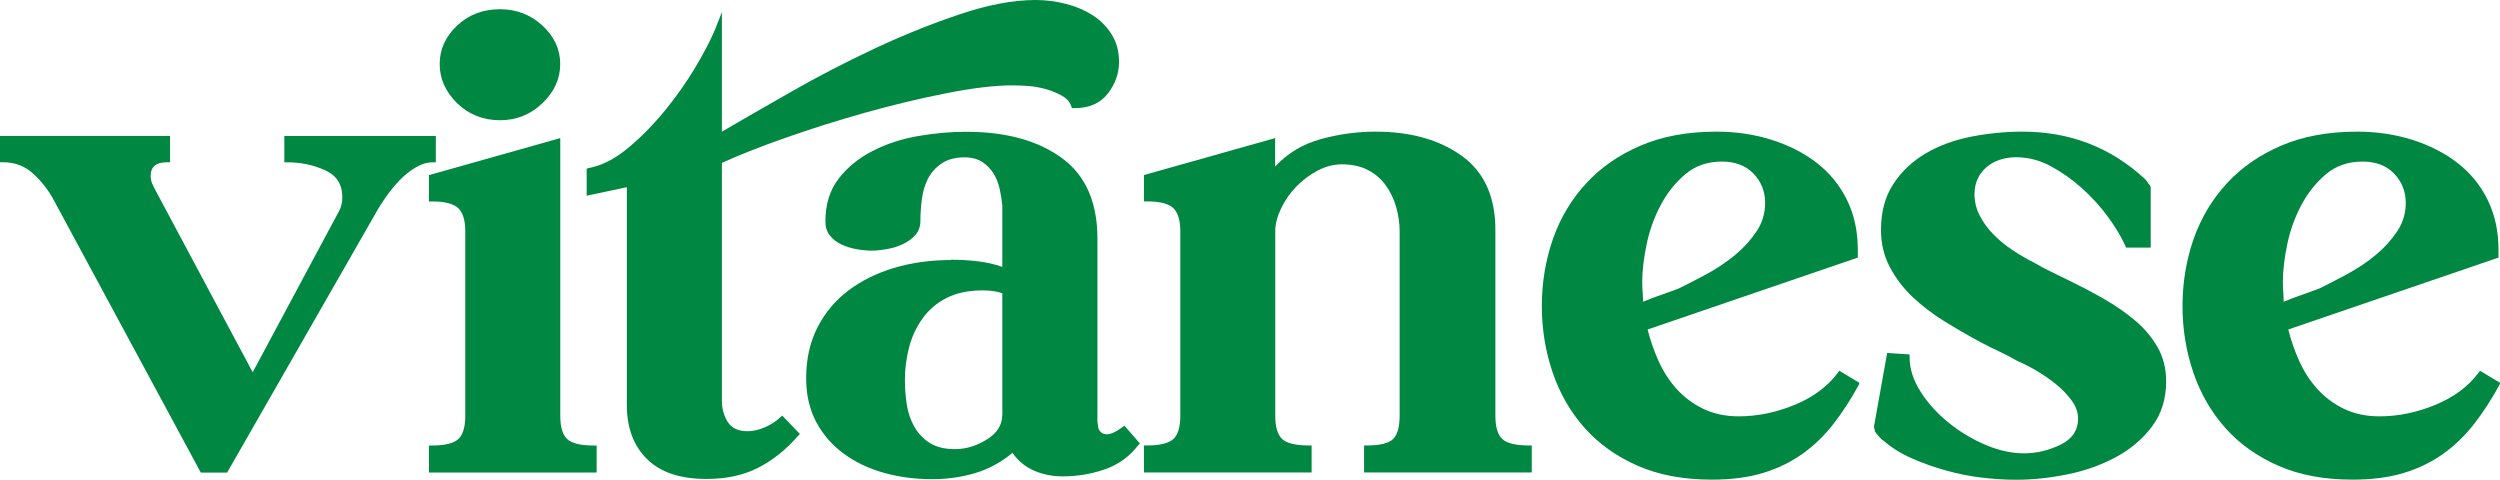
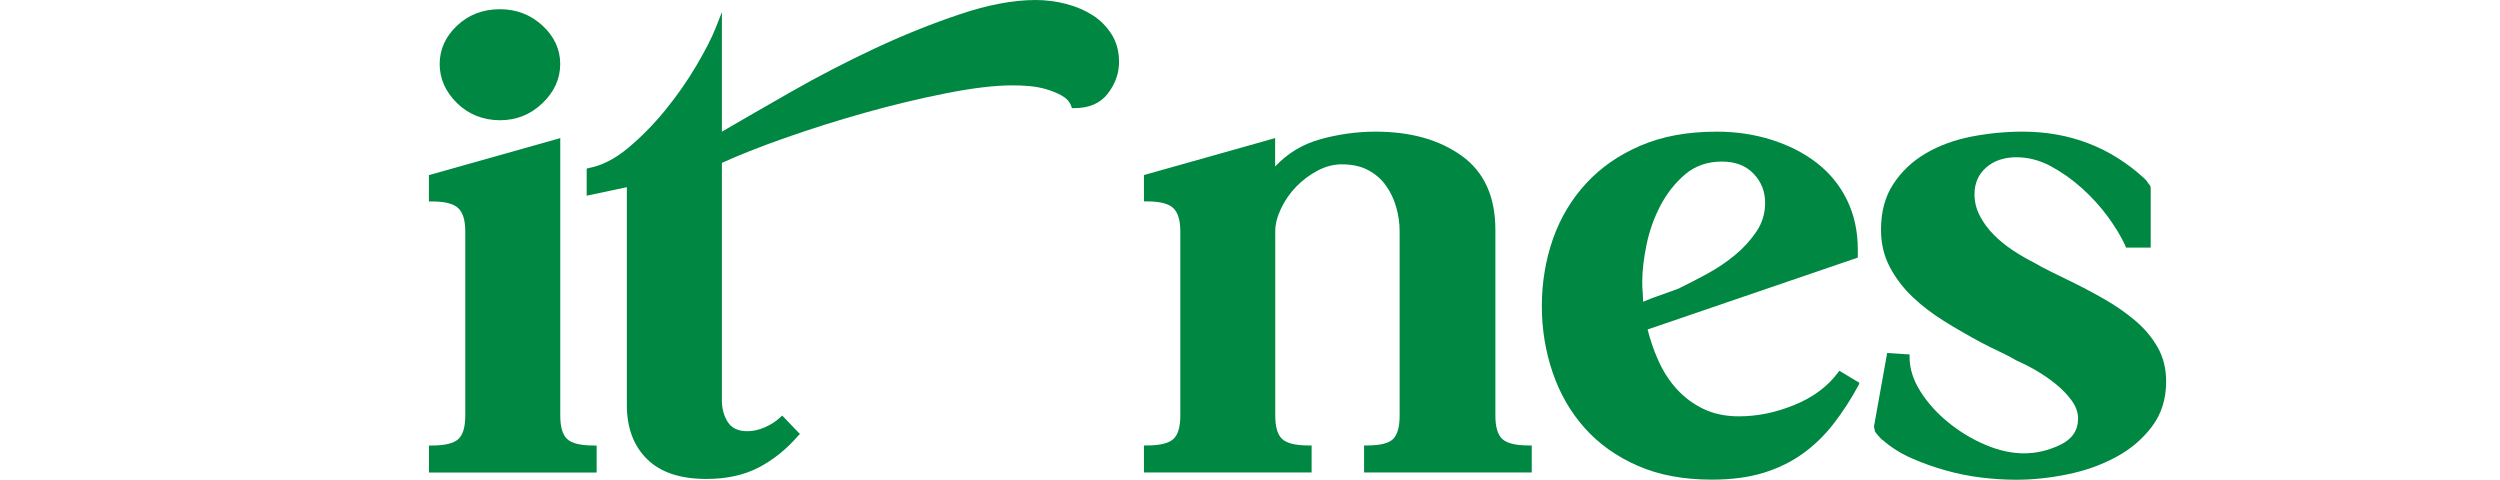
<svg xmlns="http://www.w3.org/2000/svg" id="Camada_2" data-name="Camada 2" viewBox="0 0 433.72 83.21">
  <defs>
    <style>
      .cls-1 {
        fill: #008741;
      }
    </style>
  </defs>
  <g id="Camada_1-2" data-name="Camada 1">
    <g>
-       <path class="cls-1" d="M0,23.58h29.5v4.57h-.54c-1.88,0-2.82.78-2.82,2.35,0,.49.09.95.27,1.36.18.41.4.86.67,1.36l16.76,31.36,15.02-28.03c.18-.33.31-.7.4-1.11.09-.41.13-.82.13-1.23,0-2.22-1-3.79-3.02-4.69-2.01-.91-4.18-1.36-6.5-1.36h-.54v-4.57h26.28v4.57h-.54c-.98,0-1.99.31-3.02.93-1.03.62-1.97,1.38-2.82,2.28-.85.91-1.63,1.87-2.35,2.9-.72,1.03-1.3,1.96-1.74,2.78l-25.74,44.94h-4.56L9.25,34.57c-.9-1.65-2.06-3.13-3.49-4.44-1.43-1.32-3.17-1.98-5.23-1.98h-.54v-4.57Z" />
      <path class="cls-1" d="M74.41,77.29h.54c2.23,0,3.75-.37,4.56-1.11.8-.74,1.21-2.1,1.21-4.07v-31.98c0-1.89-.4-3.23-1.21-4.01-.81-.78-2.33-1.17-4.56-1.17h-.54v-4.57l22.79-6.42v48.15c0,1.98.4,3.33,1.21,4.07.8.74,2.32,1.11,4.56,1.11h.54v4.69h-29.09v-4.69ZM86.74,1.6c2.86,0,5.32.95,7.37,2.84,2.05,1.89,3.08,4.12,3.08,6.67s-1.03,4.82-3.08,6.79c-2.06,1.97-4.51,2.96-7.37,2.96s-5.43-.99-7.44-2.96c-2.01-1.98-3.02-4.24-3.02-6.79s1.01-4.77,3.02-6.67c2.01-1.89,4.49-2.84,7.44-2.84" />
      <path class="cls-1" d="M179.66,0c1.79,0,3.55.23,5.3.68,1.74.45,3.28,1.11,4.63,1.98,1.34.86,2.43,1.98,3.28,3.33.85,1.36,1.27,2.94,1.27,4.75,0,1.98-.65,3.81-1.94,5.49-1.3,1.69-3.24,2.53-5.83,2.53h-.4l-.13-.37c-.27-.74-.81-1.34-1.61-1.79-.8-.45-1.7-.82-2.68-1.11-.98-.29-1.99-.47-3.02-.56-1.03-.08-1.99-.12-2.88-.12-3.04,0-6.86.45-11.46,1.36-4.61.91-9.32,2.04-14.14,3.39-4.83,1.36-9.45,2.82-13.88,4.38-4.42,1.56-8.07,3.01-10.93,4.32v41.24c0,1.4.34,2.63,1.01,3.7.67,1.07,1.81,1.61,3.42,1.61.98,0,1.99-.23,3.02-.68,1.03-.45,1.9-1.01,2.61-1.67l.4-.37,3.08,3.21-.27.25c-2.06,2.39-4.36,4.24-6.9,5.56-2.55,1.32-5.56,1.98-9.05,1.98-4.56,0-8-1.15-10.32-3.46-2.33-2.3-3.49-5.43-3.49-9.38v-37.78l-6.97,1.48v-4.69l.4-.12c2.23-.41,4.49-1.56,6.77-3.46,2.28-1.89,4.42-4.07,6.44-6.54,2.01-2.47,3.8-5.02,5.36-7.65,1.56-2.63,2.7-4.86,3.42-6.67l1.07-2.72v20.74c3.4-1.98,7.39-4.28,12-6.91,4.6-2.63,9.41-5.12,14.41-7.47,5-2.35,9.96-4.34,14.88-5.99,4.91-1.65,9.29-2.47,13.14-2.47" />
-       <path class="cls-1" d="M164.91,45.06c1.52,0,3.04.08,4.56.25,1.52.17,2.99.49,4.42.99v-10.62c-.09-.99-.25-1.98-.47-2.96-.22-.99-.58-1.87-1.07-2.65-.49-.78-1.14-1.44-1.94-1.97-.81-.53-1.83-.8-3.08-.8-1.61,0-2.93.35-3.96,1.05-1.03.7-1.81,1.57-2.35,2.59-.54,1.03-.89,2.2-1.07,3.52-.18,1.32-.27,2.59-.27,3.83,0,.99-.29,1.81-.87,2.47-.58.66-1.32,1.19-2.21,1.61-.89.41-1.83.7-2.82.86-.98.17-1.83.25-2.55.25-.8,0-1.67-.08-2.61-.25-.94-.16-1.81-.43-2.61-.8-.8-.37-1.47-.88-2.01-1.54-.54-.66-.8-1.48-.8-2.47,0-2.96.76-5.43,2.28-7.41,1.52-1.97,3.49-3.58,5.9-4.82,2.41-1.23,5.05-2.1,7.91-2.59,2.86-.49,5.63-.74,8.31-.74,6.88,0,12.4,1.5,16.56,4.51,4.16,3.01,6.23,7.68,6.23,14.01v31.61c0,.17.02.37.07.62.04.25.07.45.07.62.27.74.76,1.11,1.47,1.11s1.56-.37,2.55-1.11l.54-.37,2.68,3.09-.27.25c-1.52,1.98-3.44,3.38-5.77,4.2-2.32.82-4.78,1.24-7.37,1.24-1.79,0-3.44-.33-4.96-.99-1.52-.66-2.77-1.69-3.75-3.09-1.97,1.65-4.14,2.82-6.5,3.52-2.37.7-4.85,1.05-7.44,1.05-2.95,0-5.74-.37-8.38-1.11-2.64-.74-4.96-1.85-6.97-3.33-2.01-1.48-3.6-3.31-4.76-5.49-1.16-2.18-1.74-4.71-1.74-7.59,0-3.29.65-6.21,1.94-8.77,1.3-2.55,3.08-4.69,5.36-6.42,2.28-1.73,4.94-3.04,7.98-3.95,3.04-.9,6.3-1.36,9.79-1.36M173.89,71.98v-21.11c-.98-.33-2.1-.49-3.35-.49-2.5,0-4.6.43-6.3,1.3-1.7.86-3.08,2.04-4.16,3.52-1.07,1.48-1.86,3.15-2.35,5-.49,1.85-.74,3.77-.74,5.74,0,1.4.11,2.82.33,4.26.22,1.44.67,2.74,1.34,3.89.67,1.15,1.56,2.08,2.68,2.78,1.12.7,2.57,1.05,4.36,1.05,1.88,0,3.71-.56,5.5-1.67,1.79-1.11,2.68-2.53,2.68-4.26" />
      <path class="cls-1" d="M221.22,23.95v4.94c2.15-2.3,4.78-3.89,7.91-4.75,3.13-.86,6.3-1.3,9.52-1.3,6.08,0,11.06,1.4,14.95,4.2,3.89,2.8,5.83,7.08,5.83,12.84v32.22c0,1.97.4,3.33,1.21,4.07.8.74,2.32,1.11,4.56,1.11h.54v4.69h-29.09v-4.69h.54c2.23,0,3.73-.37,4.49-1.11.76-.74,1.14-2.1,1.14-4.07v-31.98c0-1.4-.2-2.8-.6-4.2-.4-1.4-1-2.65-1.81-3.77-.8-1.11-1.83-1.99-3.08-2.65-1.25-.66-2.77-.99-4.56-.99-1.43,0-2.84.37-4.22,1.11-1.39.74-2.61,1.67-3.69,2.78-1.07,1.11-1.95,2.37-2.61,3.77-.67,1.4-1.01,2.72-1.01,3.95v31.98c0,1.97.4,3.33,1.21,4.07.8.74,2.32,1.11,4.56,1.11h.54v4.69h-29.09v-4.69h.54c2.23,0,3.75-.37,4.56-1.11.81-.74,1.21-2.1,1.21-4.07v-31.98c0-1.89-.4-3.23-1.21-4.01-.8-.78-2.32-1.17-4.56-1.17h-.54v-4.57l22.79-6.42Z" />
      <path class="cls-1" d="M297.77,22.84c3.4,0,6.59.47,9.59,1.42,2.99.95,5.61,2.28,7.84,4.01,2.23,1.73,3.98,3.87,5.23,6.42,1.25,2.55,1.88,5.43,1.88,8.64v1.36l-36.47,12.47c.45,1.81,1.07,3.62,1.88,5.43.81,1.81,1.85,3.44,3.15,4.88,1.3,1.44,2.84,2.59,4.63,3.46,1.79.86,3.84,1.3,6.17,1.3,3.22,0,6.44-.66,9.65-1.98,3.22-1.32,5.72-3.17,7.51-5.56l.27-.37,3.49,2.1-.13.37c-1.34,2.47-2.79,4.71-4.36,6.73-1.57,2.02-3.35,3.75-5.36,5.19-2.01,1.44-4.29,2.55-6.84,3.33-2.55.78-5.52,1.17-8.92,1.17-4.92,0-9.21-.8-12.87-2.41-3.67-1.61-6.73-3.79-9.18-6.54-2.46-2.76-4.31-5.97-5.56-9.63-1.25-3.66-1.88-7.51-1.88-11.54s.65-8,1.94-11.67c1.29-3.66,3.22-6.87,5.77-9.63,2.55-2.76,5.7-4.94,9.45-6.54,3.75-1.61,8.13-2.41,13.14-2.41M291.34,50c1.52-.74,3.15-1.58,4.89-2.53,1.74-.95,3.35-2.04,4.83-3.27,1.48-1.23,2.7-2.59,3.69-4.07.98-1.48,1.48-3.13,1.48-4.94,0-1.98-.67-3.66-2.01-5.06-1.34-1.4-3.17-2.1-5.5-2.1-2.5,0-4.63.74-6.37,2.22-1.74,1.48-3.17,3.29-4.29,5.43-1.12,2.14-1.92,4.4-2.41,6.79-.49,2.39-.74,4.53-.74,6.42,0,.66.02,1.26.07,1.79.04.54.07,1.09.07,1.67.98-.41,2.01-.8,3.08-1.17,1.07-.37,2.15-.76,3.22-1.17" />
      <path class="cls-1" d="M326.73,76.42c-.18-.08-.45-.33-.8-.74-.36-.41-.58-.7-.67-.86,0-.16-.02-.31-.07-.43-.05-.12-.07-.27-.07-.43l2.28-12.72,3.89.25v.49c0,1.98.63,3.95,1.88,5.93,1.25,1.98,2.86,3.77,4.83,5.37,1.97,1.61,4.11,2.9,6.44,3.89,2.32.99,4.56,1.48,6.7,1.48s4.24-.49,6.3-1.48c2.06-.99,3.08-2.51,3.08-4.57,0-1.07-.38-2.12-1.14-3.15-.76-1.03-1.68-1.98-2.75-2.84-1.07-.86-2.21-1.65-3.42-2.35-1.21-.7-2.3-1.25-3.28-1.67-.98-.57-2.01-1.11-3.08-1.61s-2.15-1.03-3.22-1.6c-2.14-1.15-4.25-2.37-6.3-3.64-2.06-1.28-3.89-2.67-5.5-4.2-1.61-1.52-2.93-3.25-3.96-5.19-1.03-1.93-1.54-4.09-1.54-6.48,0-3.13.71-5.78,2.15-7.96,1.43-2.18,3.31-3.95,5.63-5.31,2.32-1.36,4.96-2.32,7.91-2.9,2.95-.57,5.9-.86,8.85-.86,8.22,0,15.28,2.72,21.18,8.15.18.17.31.31.4.43.09.12.18.27.27.43.27.25.4.49.4.74v10.37h-4.29l-.13-.37c-.72-1.56-1.72-3.23-3.02-5-1.3-1.77-2.79-3.41-4.49-4.94-1.7-1.52-3.51-2.8-5.43-3.83-1.92-1.03-3.91-1.54-5.97-1.54s-3.89.6-5.23,1.79c-1.34,1.19-2.01,2.74-2.01,4.63,0,1.32.31,2.57.94,3.77.62,1.19,1.43,2.28,2.41,3.27.98.99,2.1,1.89,3.35,2.72,1.25.82,2.46,1.52,3.62,2.1.98.58,1.99,1.11,3.02,1.61,1.03.49,2.03.99,3.02,1.48,2.05.99,4.09,2.06,6.1,3.21,2.01,1.15,3.82,2.41,5.43,3.77,1.61,1.36,2.9,2.9,3.89,4.63.98,1.73,1.47,3.7,1.47,5.93,0,3.05-.83,5.66-2.48,7.84-1.65,2.18-3.75,3.95-6.3,5.31-2.55,1.36-5.34,2.35-8.38,2.96-3.04.62-5.99.93-8.85.93-1.88,0-3.87-.12-5.97-.37-2.1-.25-4.18-.66-6.23-1.24-2.06-.57-4.02-1.27-5.9-2.1-1.88-.82-3.53-1.85-4.96-3.09" />
-       <path class="cls-1" d="M408.92,22.84c3.4,0,6.59.47,9.59,1.42,2.99.95,5.61,2.28,7.84,4.01,2.23,1.73,3.98,3.87,5.23,6.42,1.25,2.55,1.88,5.43,1.88,8.64v1.36l-36.47,12.47c.45,1.81,1.07,3.62,1.88,5.43.81,1.81,1.85,3.44,3.15,4.88,1.29,1.44,2.84,2.59,4.63,3.46,1.79.86,3.84,1.3,6.17,1.3,3.22,0,6.44-.66,9.65-1.98,3.22-1.32,5.72-3.17,7.51-5.56l.27-.37,3.49,2.1-.13.37c-1.34,2.47-2.79,4.71-4.36,6.73-1.57,2.02-3.35,3.75-5.36,5.19-2.01,1.44-4.29,2.55-6.84,3.33-2.55.78-5.52,1.17-8.92,1.17-4.92,0-9.21-.8-12.87-2.41-3.67-1.61-6.73-3.79-9.18-6.54-2.46-2.76-4.31-5.97-5.56-9.63-1.25-3.66-1.88-7.51-1.88-11.54s.65-8,1.94-11.67c1.3-3.66,3.22-6.87,5.77-9.63,2.55-2.76,5.7-4.94,9.45-6.54,3.75-1.61,8.13-2.41,13.14-2.41M402.48,50c1.52-.74,3.15-1.58,4.89-2.53,1.74-.95,3.35-2.04,4.83-3.27,1.48-1.23,2.7-2.59,3.69-4.07.98-1.48,1.48-3.13,1.48-4.94,0-1.98-.67-3.66-2.01-5.06-1.34-1.4-3.17-2.1-5.5-2.1-2.5,0-4.63.74-6.37,2.22-1.74,1.48-3.17,3.29-4.29,5.43-1.12,2.14-1.92,4.4-2.41,6.79-.49,2.39-.74,4.53-.74,6.42,0,.66.02,1.26.07,1.79.04.54.07,1.09.07,1.67.98-.41,2.01-.8,3.08-1.17,1.07-.37,2.15-.76,3.22-1.17" />
    </g>
  </g>
</svg>